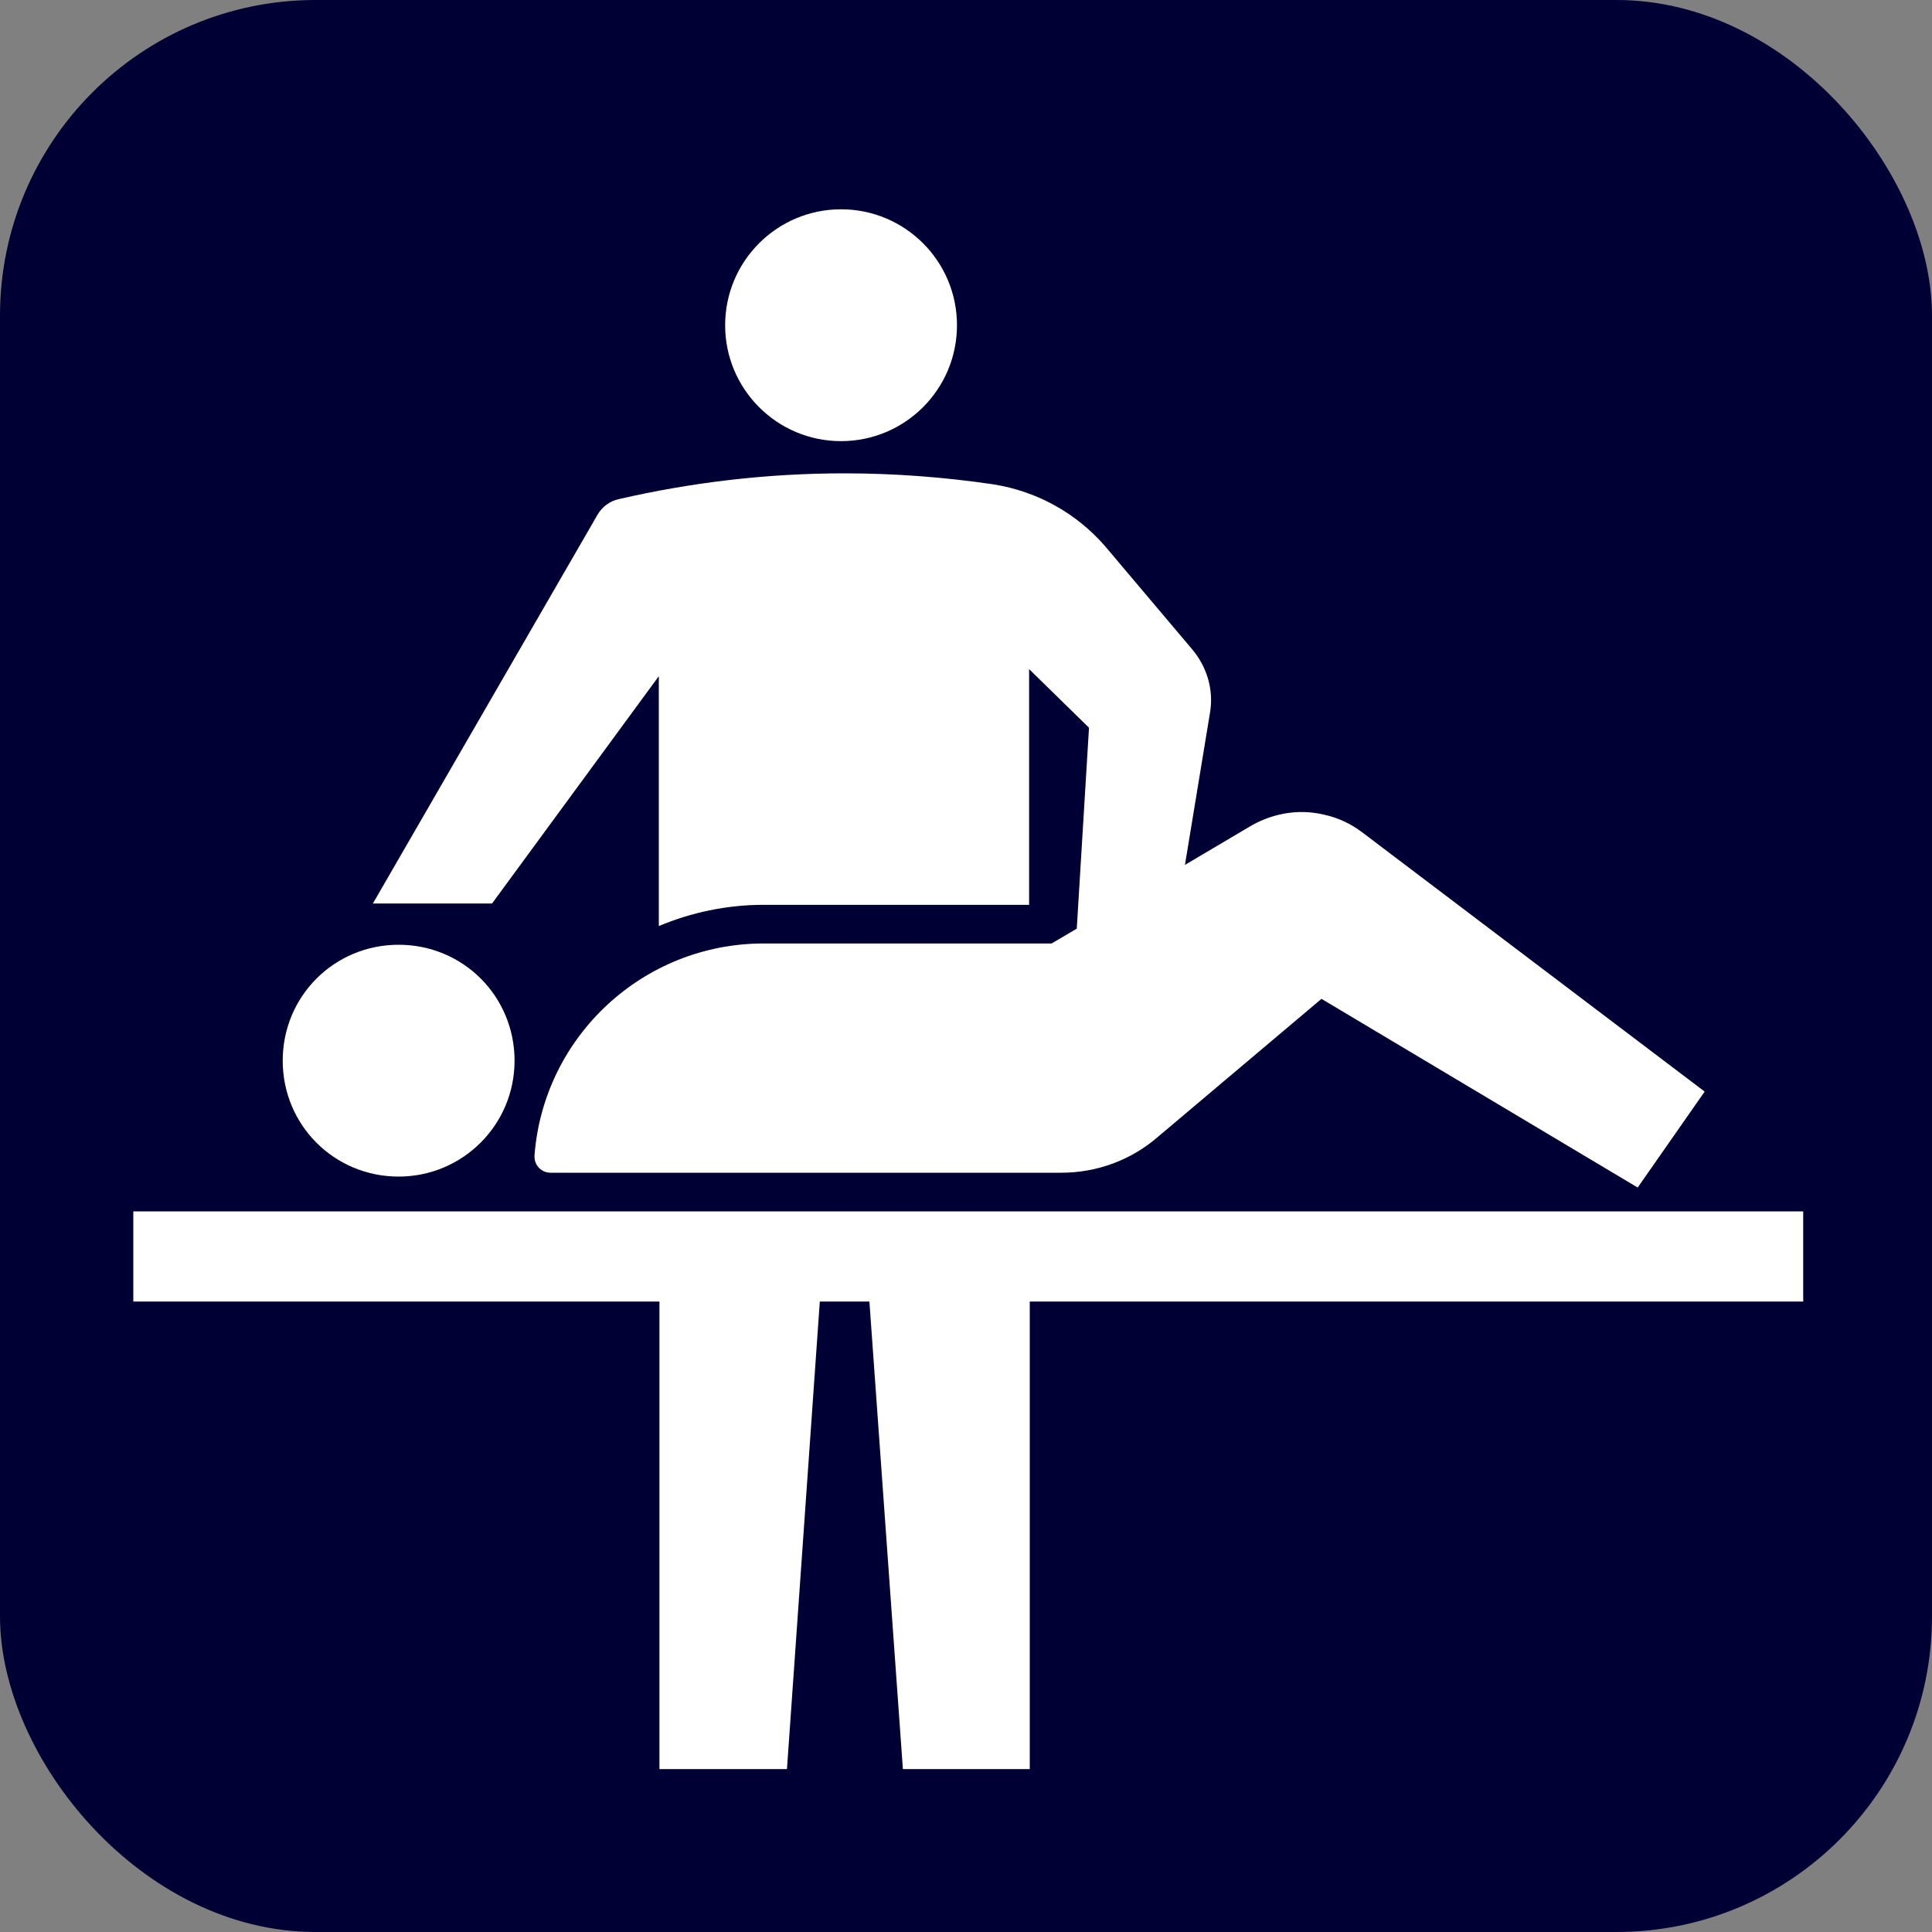
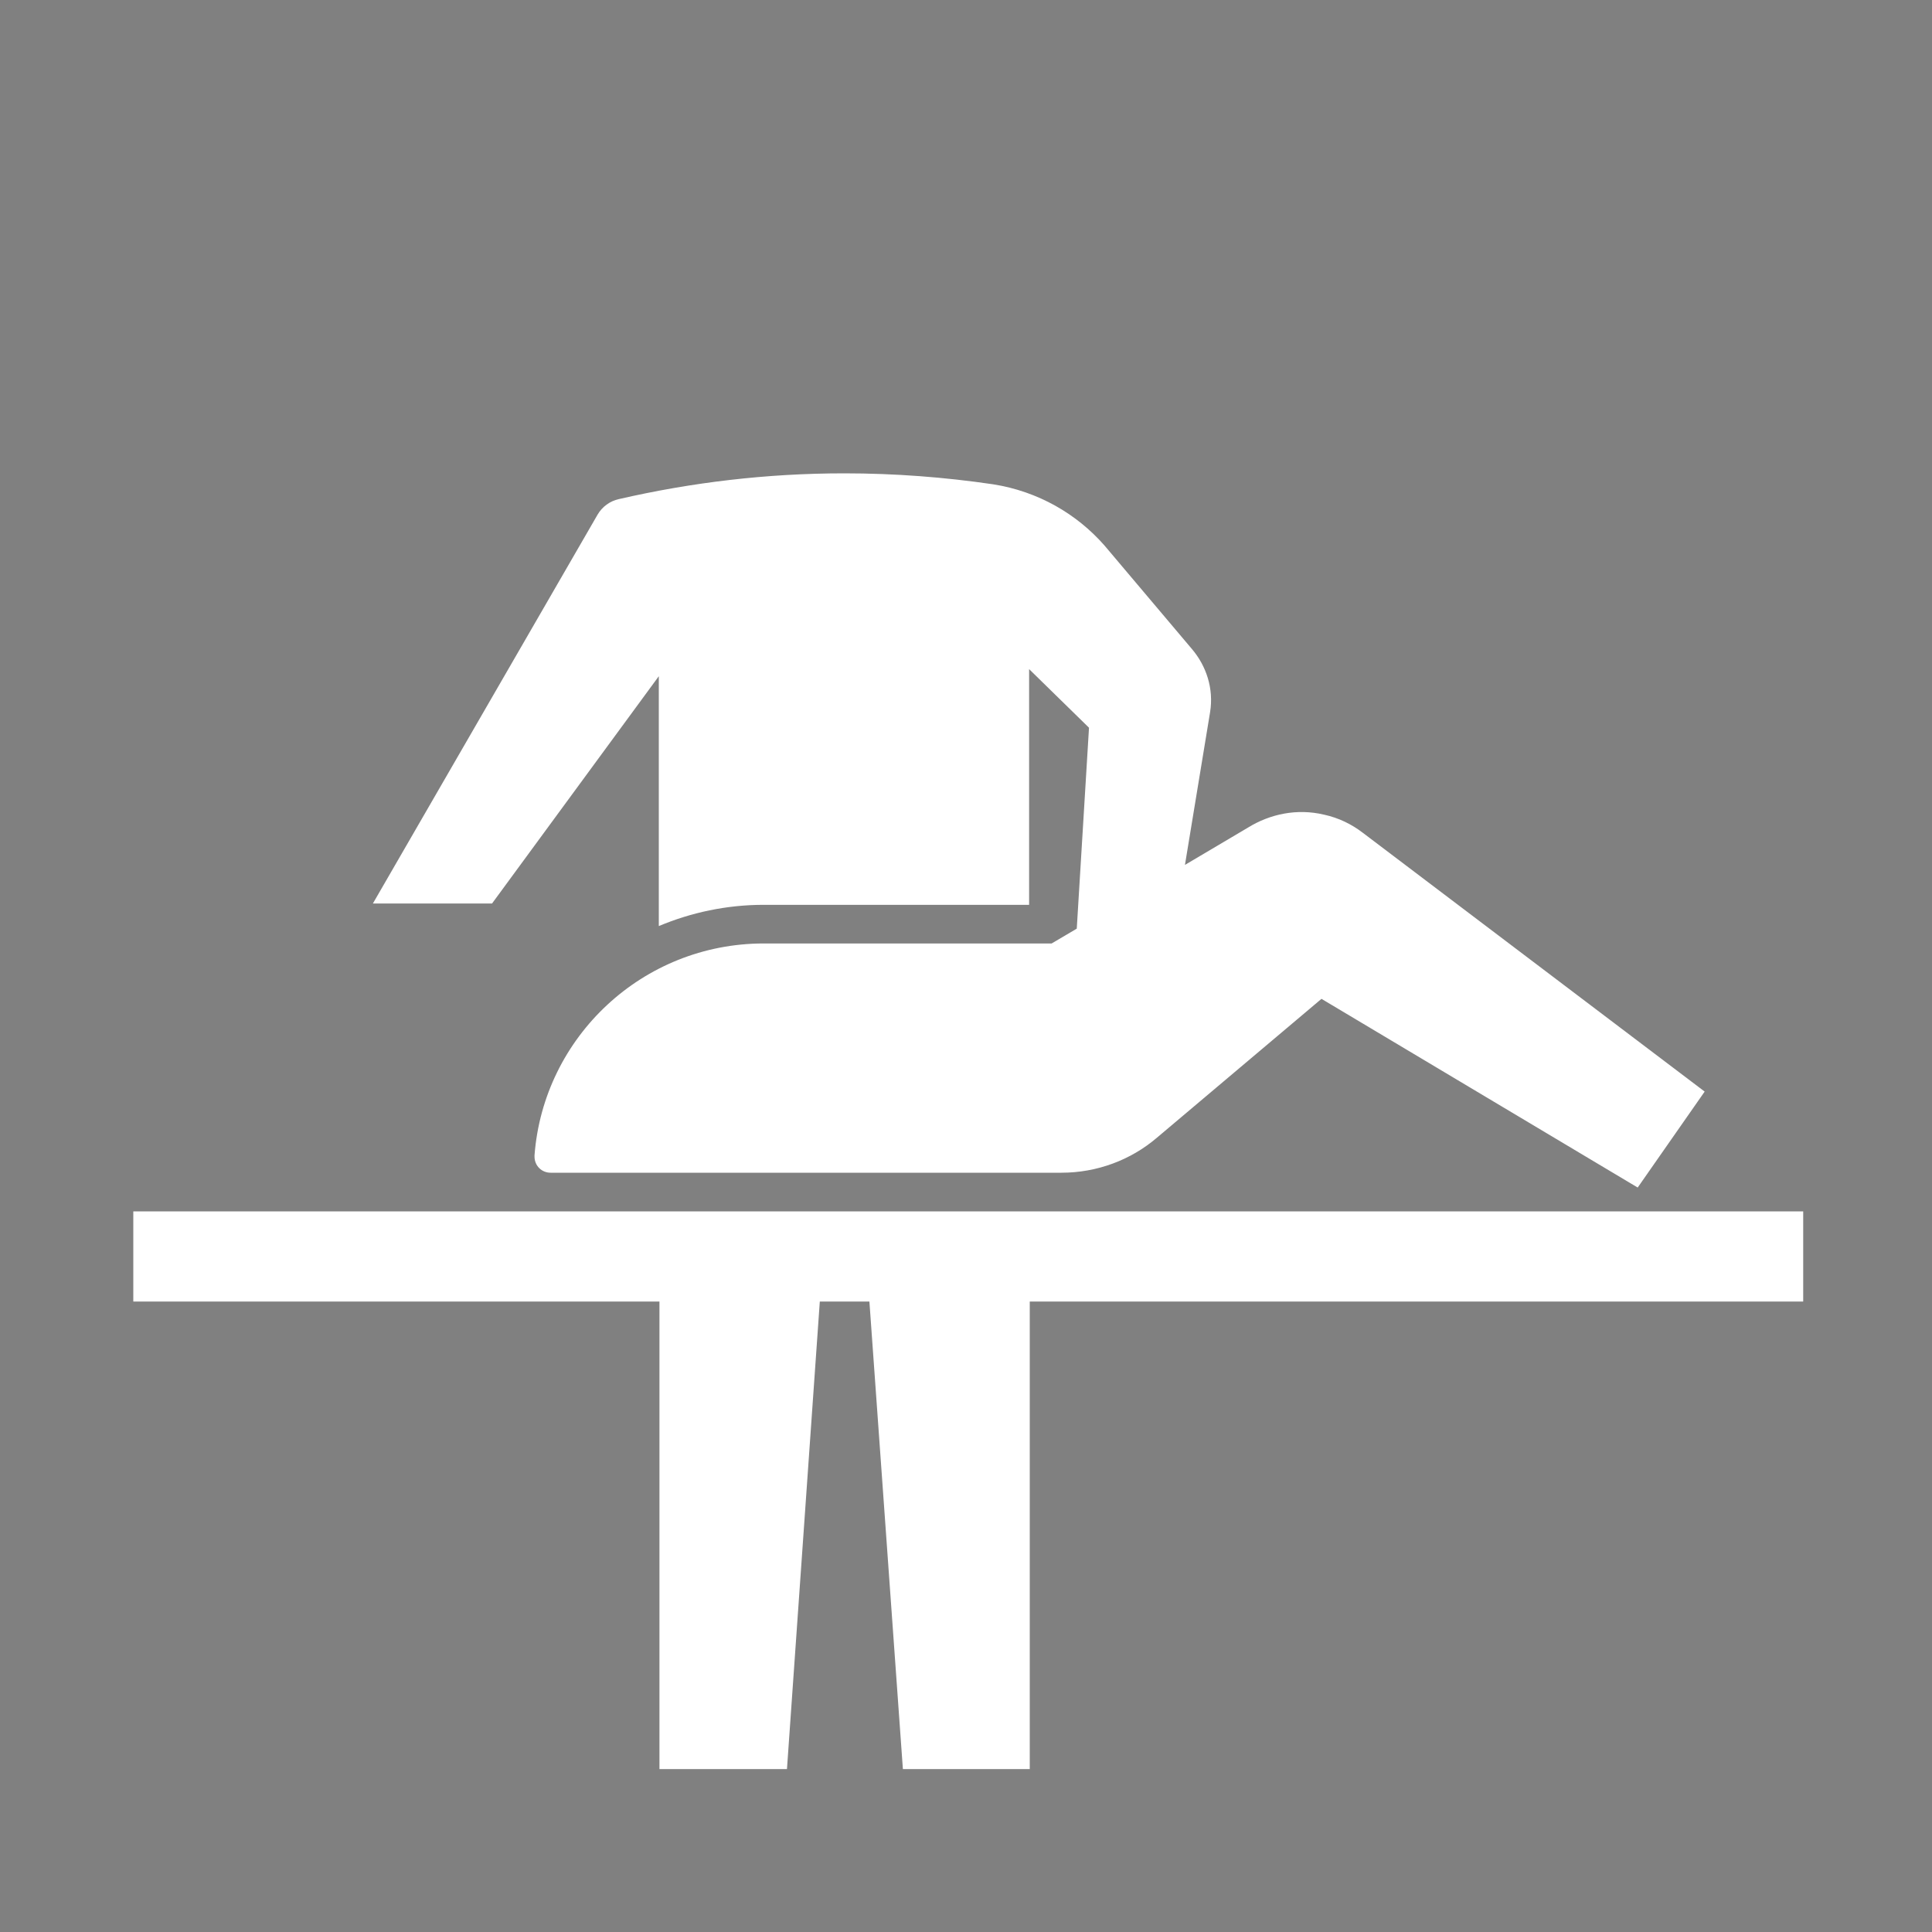
<svg xmlns="http://www.w3.org/2000/svg" id="_レイヤー_2" viewBox="0 0 30 30">
  <rect x="0" y="0" width="30" height="30" fill="#808080" stroke="none" />
  <g id="brficon">
    <g id="brf">
-       <rect width="30" height="30" rx="4.9" ry="4.9" style="fill:#000034; stroke-width:0px;" />
-       <circle cx="13.06" cy="5.05" r="1.8" style="fill:#fff; stroke-width:0px;" />
      <polygon points="28 18.81 2.07 18.81 2.07 20.21 10.24 20.21 10.24 27.47 12.22 27.47 12.73 20.21 13.5 20.21 14.02 27.47 15.99 27.47 15.99 20.21 28 20.21 28 18.81" style="fill:#fff; stroke-width:0px;" />
-       <path d="m6.19,18.27c.99,0,1.8-.8,1.8-1.8s-.8-1.8-1.8-1.8-1.8.8-1.8,1.8.8,1.8,1.8,1.8Z" style="fill:#fff; stroke-width:0px;" />
      <path d="m10.23,10.49v3.89c.5-.21,1.05-.33,1.63-.33h4.12v-3.66l.93.91-.19,3.12-.39.23h-4.47c-1.88,0-3.42,1.45-3.56,3.29,0,0,0,.01,0,.02,0,.14.11.25.25.25h7.93c.56,0,1.08-.2,1.48-.54l2.56-2.16,4.91,2.93,1.04-1.49-5.31-4.02c-.17-.13-.37-.23-.6-.28-.42-.1-.84-.01-1.18.2l-.98.58.39-2.37c.06-.37-.06-.72-.28-.98l-1.36-1.61c-.43-.49-1.03-.84-1.73-.95-.75-.11-1.52-.17-2.31-.17-1.2,0-2.37.14-3.5.4-.14.03-.26.12-.33.24l-3.49,6.04h1.85l2.59-3.53Z" style="fill:#fff; stroke-width:0px;" />
    </g>
  </g>
</svg>